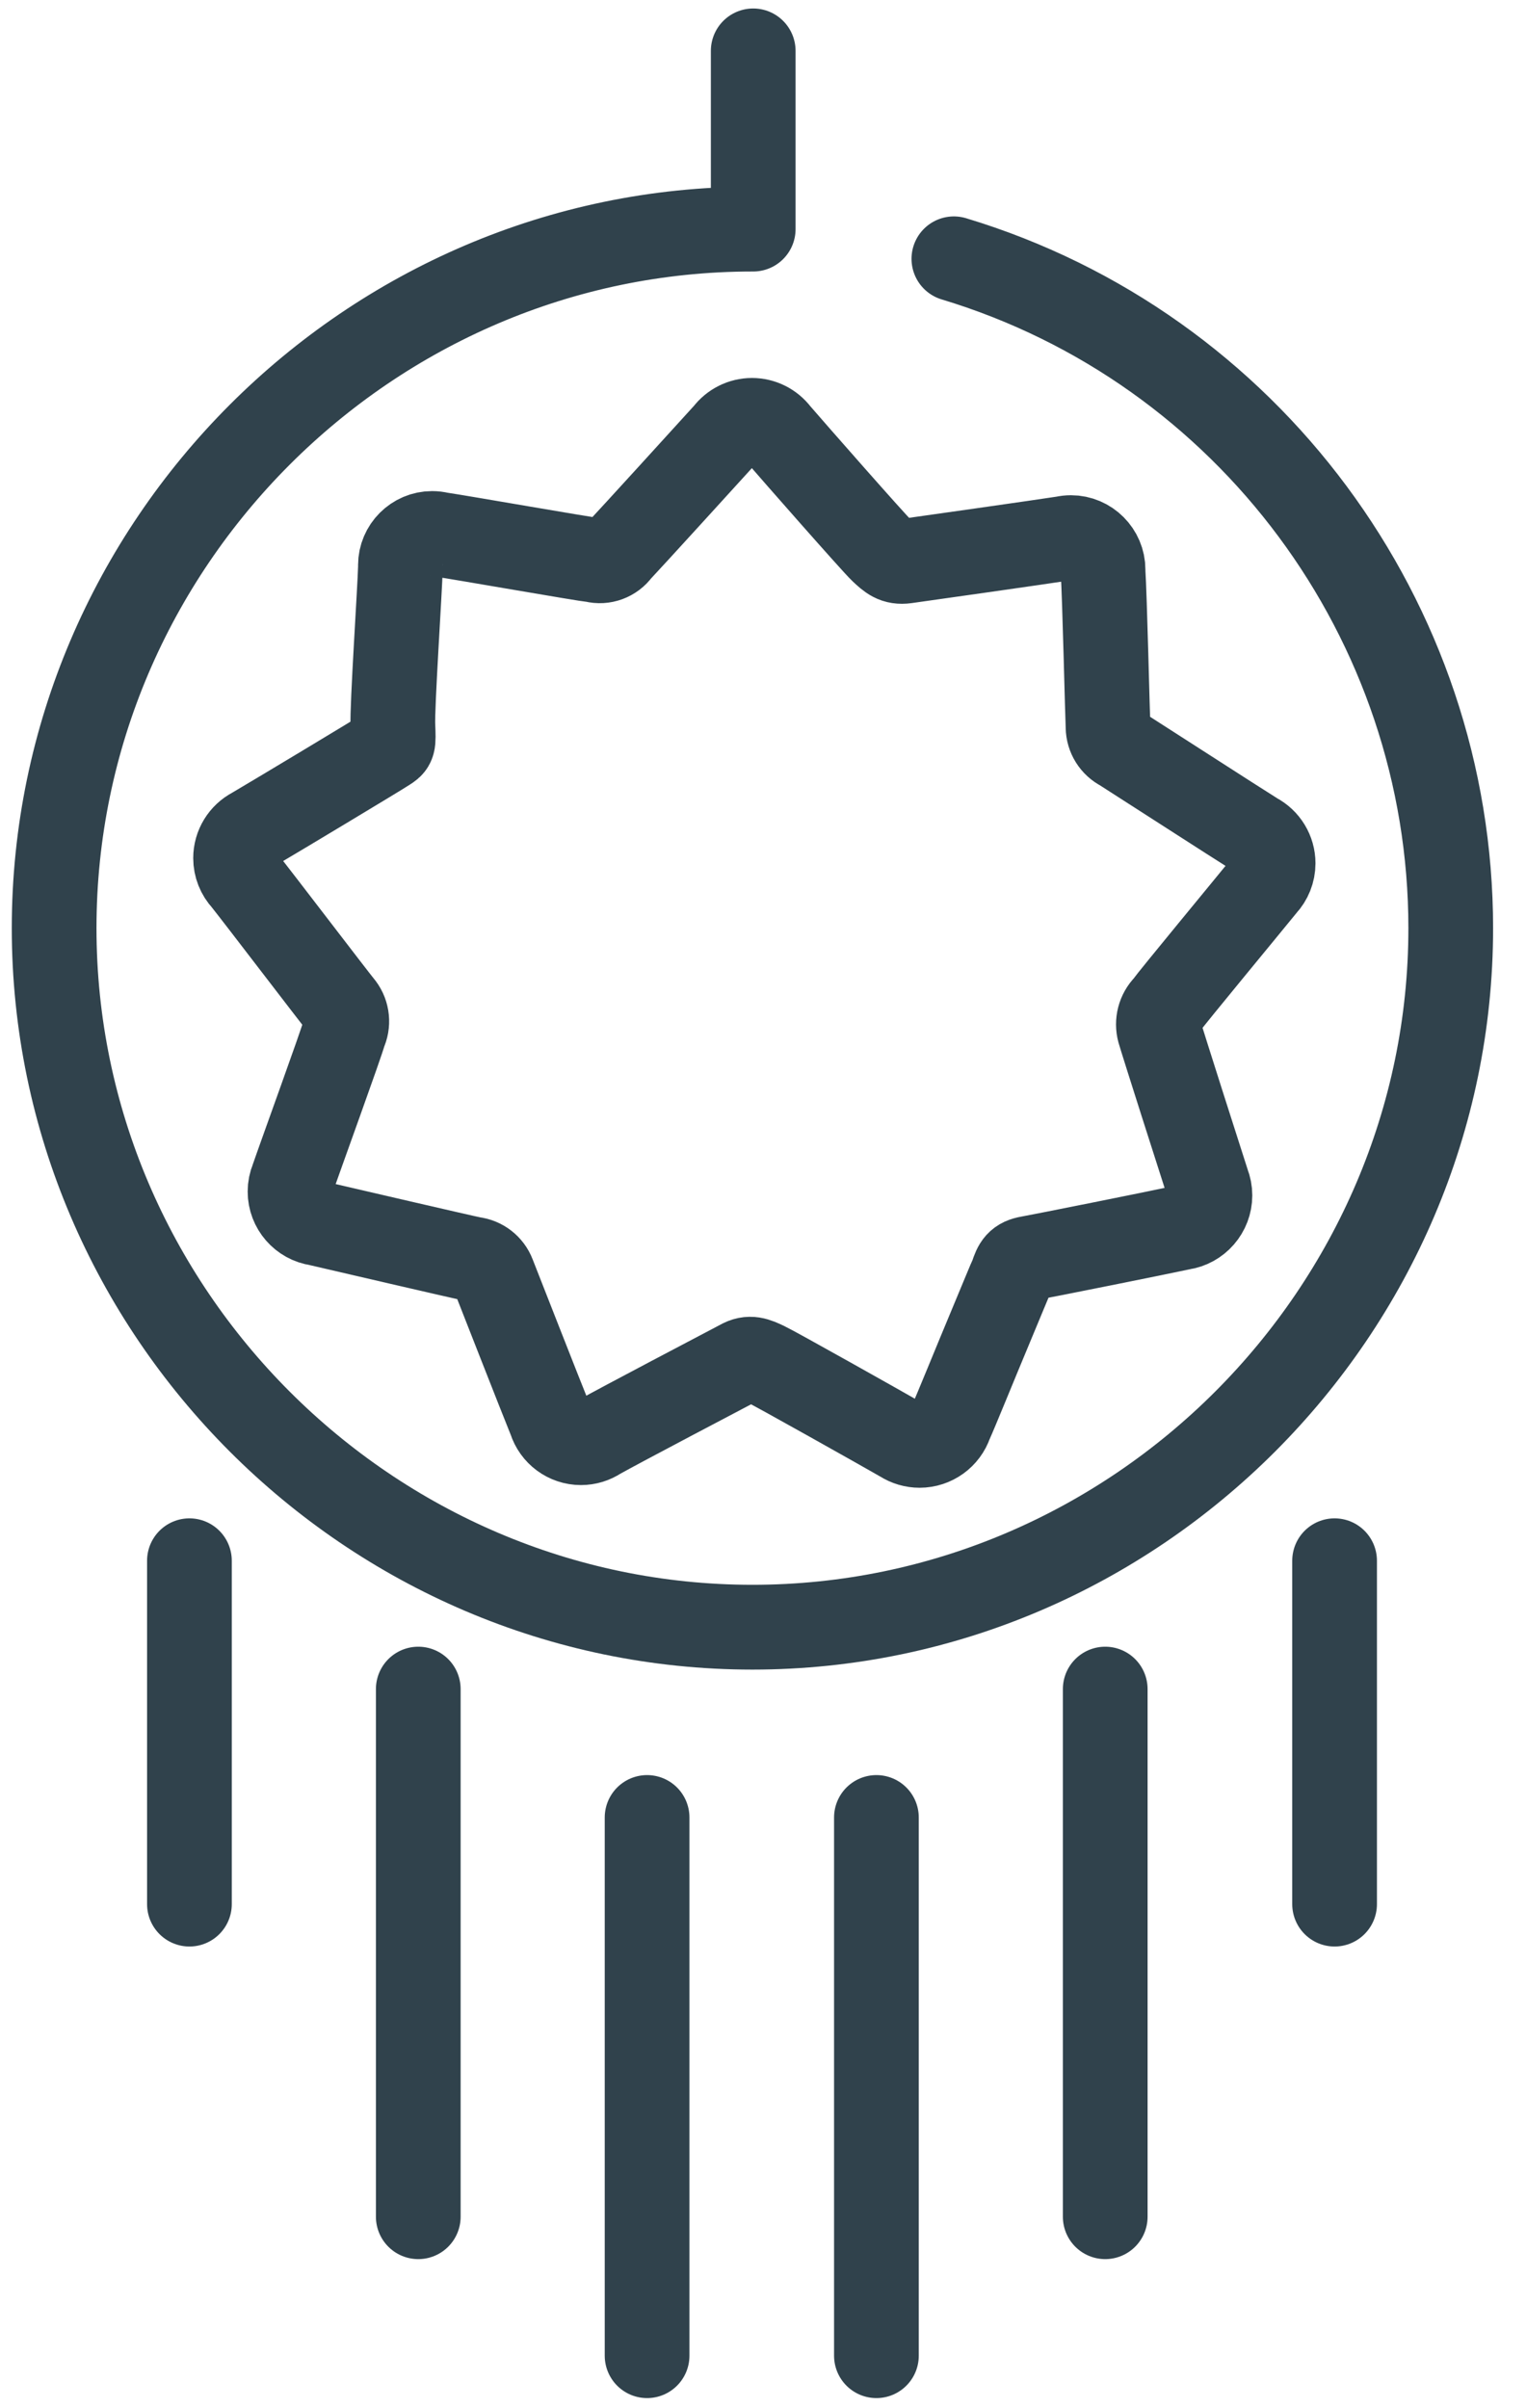
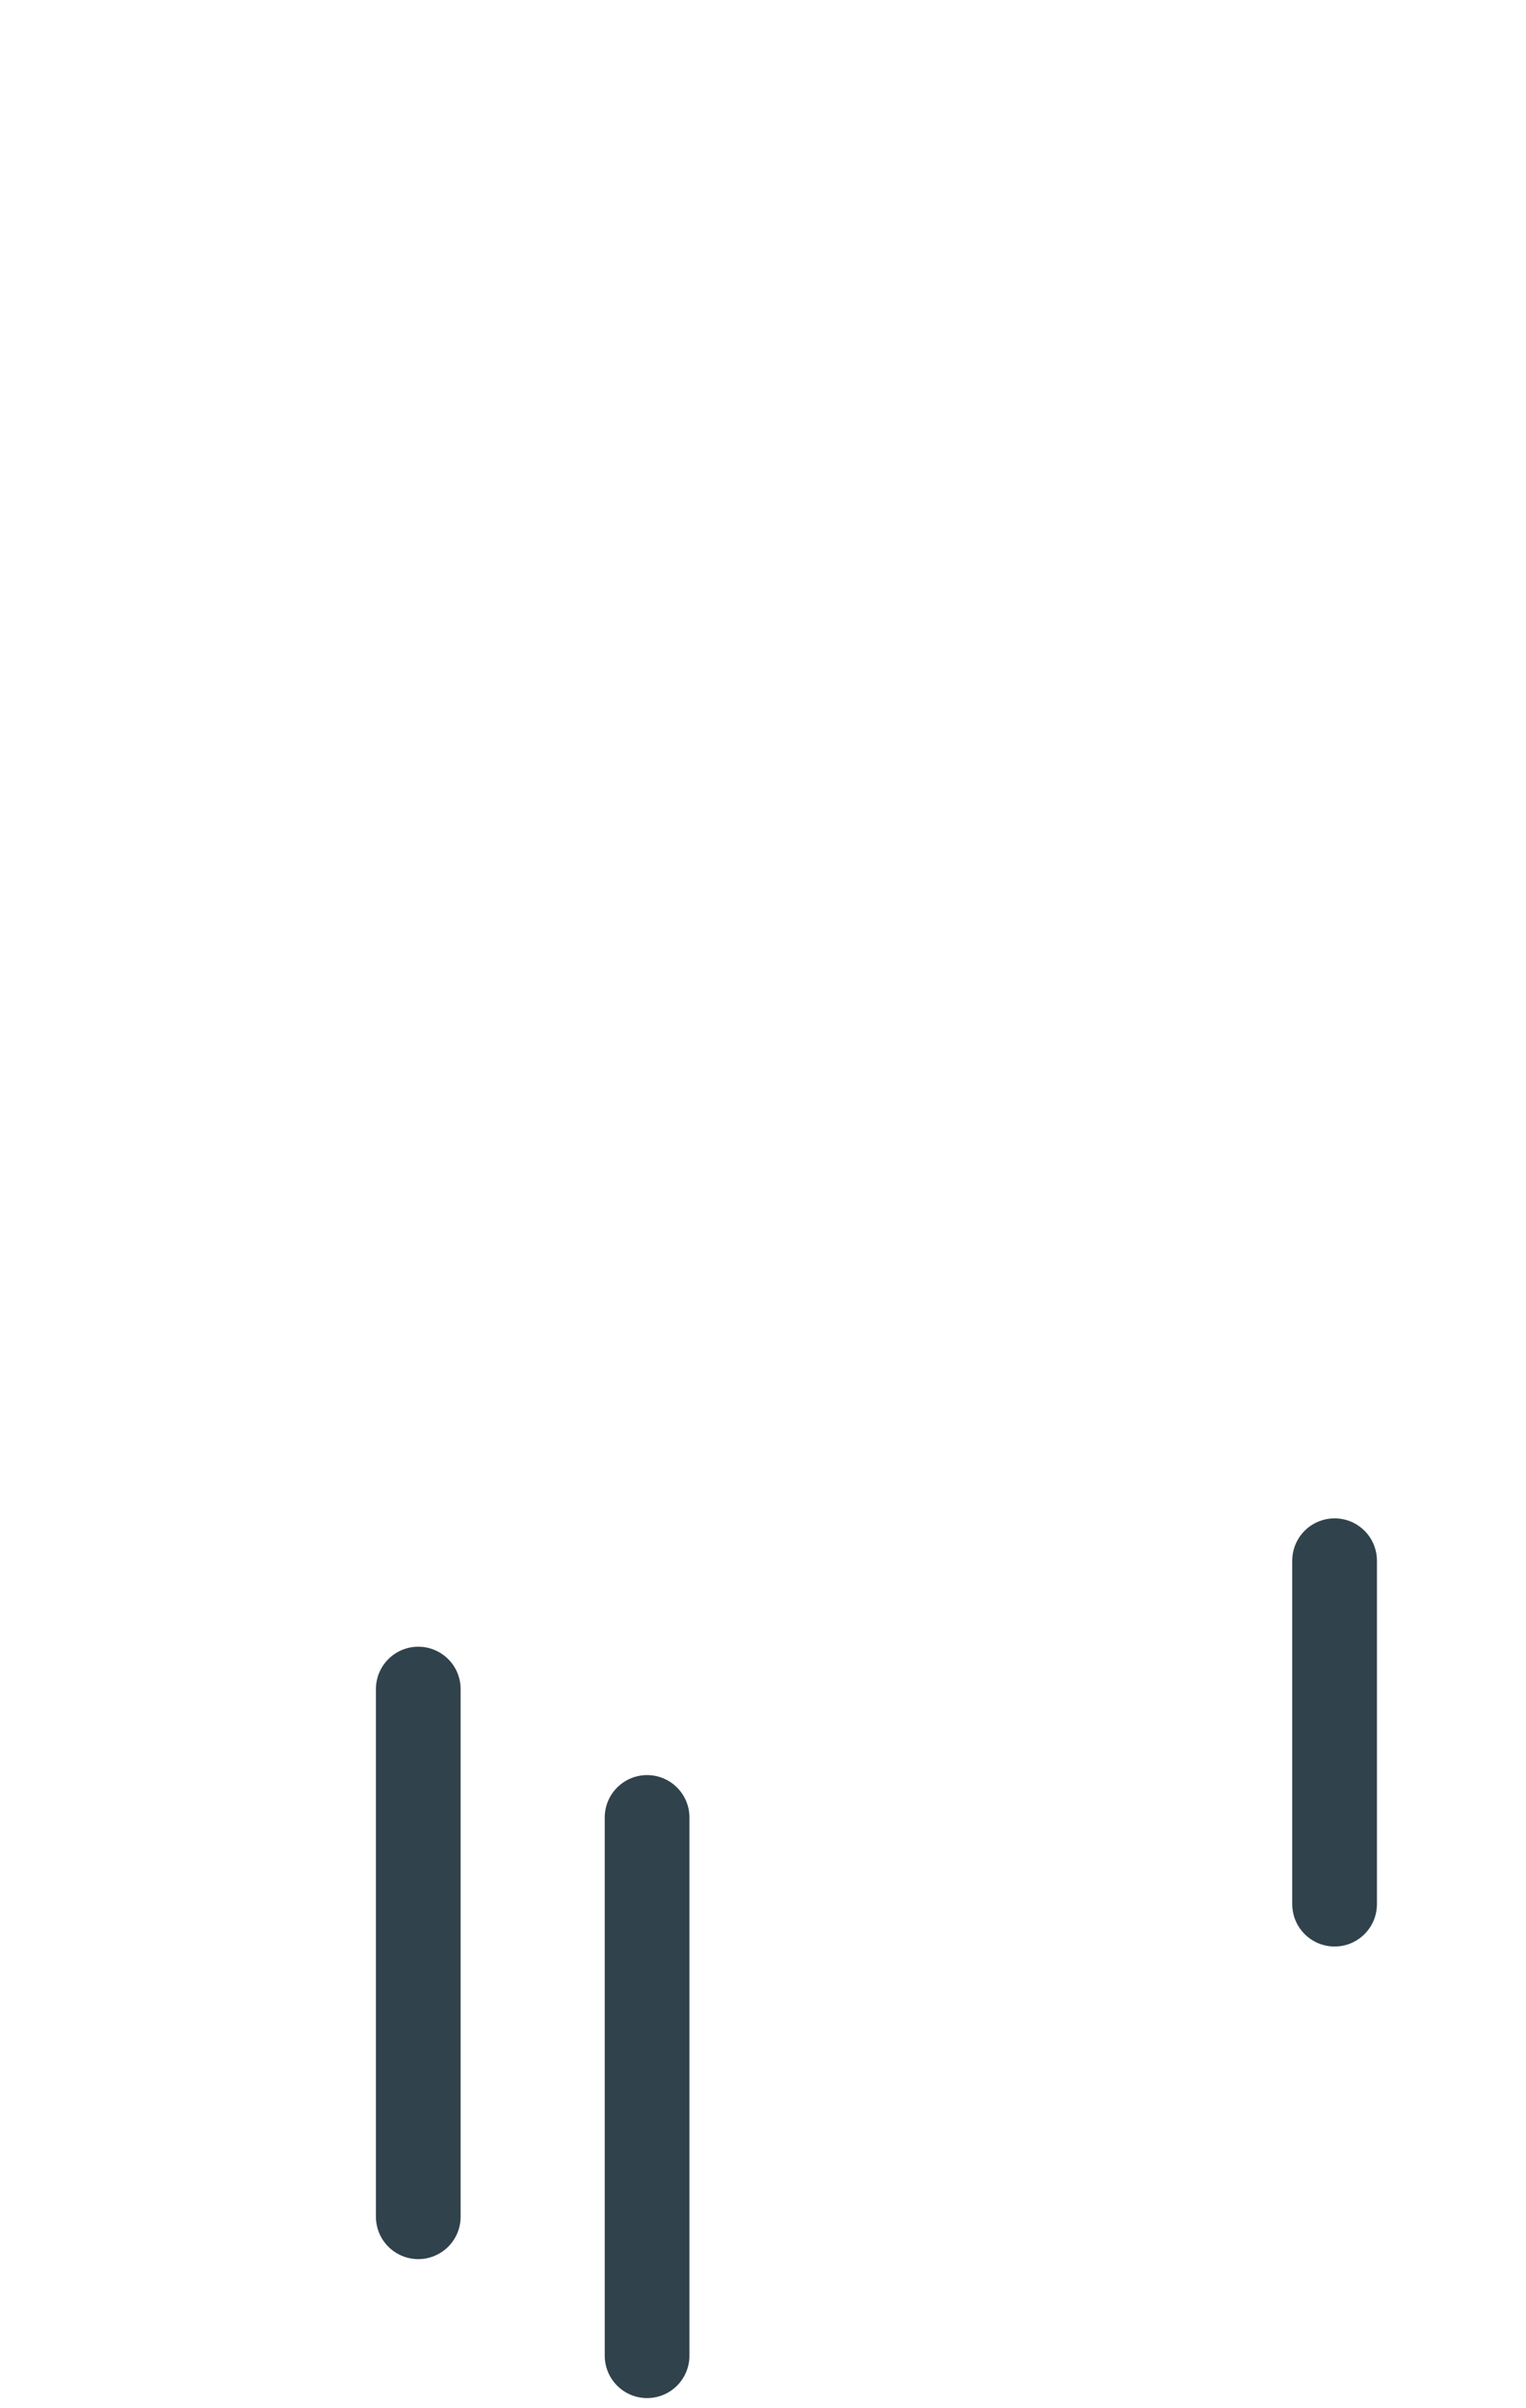
<svg xmlns="http://www.w3.org/2000/svg" xmlns:ns1="http://www.serif.com/" width="100%" height="100%" viewBox="0 0 45 71" version="1.1" xml:space="preserve" style="fill-rule:evenodd;clip-rule:evenodd;stroke-linecap:round;stroke-linejoin:round;stroke-miterlimit:10;">
  <g transform="matrix(0.788,0,0,0.969,2.728,0.726)">
    <rect id="Plan-de-travail1" ns1:id="Plan de travail1" x="-3.46" y="-0.749" width="56.209" height="73.197" style="fill:none;" />
    <g id="Plan-de-travail11" ns1:id="Plan de travail1">
      <g id="macrame" transform="matrix(1.268,0,0,1.032,-1.435,0.799)">
        <g id="Tracé_115" transform="matrix(1,0,0,1,-110.9,-21.1)">
-           <path d="M137.453,27.23C146.134,29.845 152.117,37.896 152.117,46.963C152.117,58.269 142.814,67.572 131.508,67.572C120.202,67.572 110.899,58.269 110.899,46.963C110.899,35.657 120.202,26.354 131.508,26.354C131.516,26.354 131.523,26.354 131.531,26.354L131.531,21.1" style="fill:none;fill-rule:nonzero;stroke:#30424C;stroke-width:2.5px;" />
-         </g>
+           </g>
        <g id="Ligne_21" transform="matrix(1,0,0,1,3.992,44.513)">
-           <path d="M0,0L0,10.123" style="fill:none;fill-rule:nonzero;stroke:#30424C;stroke-width:2.5px;" />
-         </g>
+           </g>
        <g id="Ligne_22" transform="matrix(1,0,0,1,10.746,48.297)">
          <path d="M0,0L0,15.555" style="fill:none;fill-rule:nonzero;stroke:#30424C;stroke-width:2.5px;" />
        </g>
        <g id="Ligne_23" transform="matrix(1,0,0,1,17.499,52.082)">
          <path d="M0,0L0,15.867" style="fill:none;fill-rule:nonzero;stroke:#30424C;stroke-width:2.5px;" />
        </g>
        <g id="Ligne_24" transform="matrix(1,0,0,1,24.267,52.082)">
-           <path d="M0,0L0,15.867" style="fill:none;fill-rule:nonzero;stroke:#30424C;stroke-width:2.5px;" />
-         </g>
+           </g>
        <g id="Ligne_25" transform="matrix(1,0,0,1,37.789,44.513)">
          <path d="M0,0L0,10.123" style="fill:none;fill-rule:nonzero;stroke:#30424C;stroke-width:2.5px;" />
        </g>
        <g id="Ligne_26" transform="matrix(1,0,0,1,31.02,48.297)">
-           <path d="M0,0L0,15.555" style="fill:none;fill-rule:nonzero;stroke:#30424C;stroke-width:2.5px;" />
-         </g>
+           </g>
        <g id="Tracé_116" transform="matrix(1,0,0,1,-141.621,-83.561)">
-           <path d="M151.432,104.148C151.209,104.296 148.092,106.167 147.484,106.523C147.172,106.685 146.975,107.008 146.975,107.36C146.975,107.601 147.067,107.832 147.232,108.007C147.632,108.507 149.889,111.465 150.111,111.732C150.275,111.95 150.303,112.243 150.185,112.489C150.111,112.789 148.879,116.17 148.656,116.823C148.607,116.939 148.582,117.064 148.582,117.19C148.582,117.661 148.932,118.064 149.398,118.129C150.036,118.277 153.673,119.123 153.984,119.183C154.252,119.213 154.482,119.391 154.578,119.643C154.678,119.895 156.003,123.279 156.27,123.932C156.392,124.324 156.758,124.593 157.168,124.593C157.356,124.593 157.539,124.537 157.695,124.432C158.244,124.12 161.554,122.384 161.866,122.22C162.148,122.057 162.341,122.146 162.623,122.279C162.905,122.412 166.052,124.179 166.645,124.52C166.799,124.619 166.979,124.672 167.163,124.672C167.573,124.672 167.939,124.409 168.07,124.02C168.233,123.664 168.797,122.269 169.27,121.141C169.582,120.399 169.834,119.775 169.893,119.657C169.993,119.345 170.071,119.212 170.393,119.157C170.715,119.102 174.222,118.4 174.905,118.252C175.376,118.186 175.731,117.779 175.731,117.303C175.731,117.181 175.708,117.06 175.662,116.946C175.469,116.352 174.326,112.775 174.237,112.464C174.165,112.2 174.238,111.917 174.43,111.722C174.608,111.47 176.894,108.709 177.339,108.16C177.504,107.985 177.596,107.754 177.596,107.513C177.596,107.161 177.399,106.838 177.087,106.676C176.538,106.335 173.406,104.316 173.124,104.138C172.882,104.017 172.728,103.77 172.724,103.5C172.709,103.233 172.624,99.6 172.576,98.9C172.577,98.886 172.577,98.872 172.577,98.858C172.577,98.338 172.149,97.911 171.63,97.911C171.559,97.911 171.488,97.919 171.418,97.935C170.78,98.035 167.084,98.558 166.757,98.603C166.43,98.648 166.282,98.514 166.045,98.291C165.808,98.068 163.433,95.367 162.973,94.833C162.794,94.595 162.514,94.454 162.216,94.454C161.918,94.454 161.638,94.595 161.459,94.833C161.029,95.308 158.58,97.994 158.283,98.306C158.119,98.535 157.83,98.642 157.556,98.573C157.244,98.543 153.697,97.92 152.999,97.816C152.926,97.798 152.851,97.789 152.775,97.789C152.262,97.789 151.84,98.211 151.84,98.724C151.84,98.738 151.84,98.752 151.841,98.766C151.826,99.404 151.589,102.937 151.618,103.456C151.64,104.014 151.64,104.014 151.432,104.148Z" style="fill:none;fill-rule:nonzero;stroke:#30424C;stroke-width:2.5px;" />
-         </g>
+           </g>
      </g>
    </g>
  </g>
</svg>